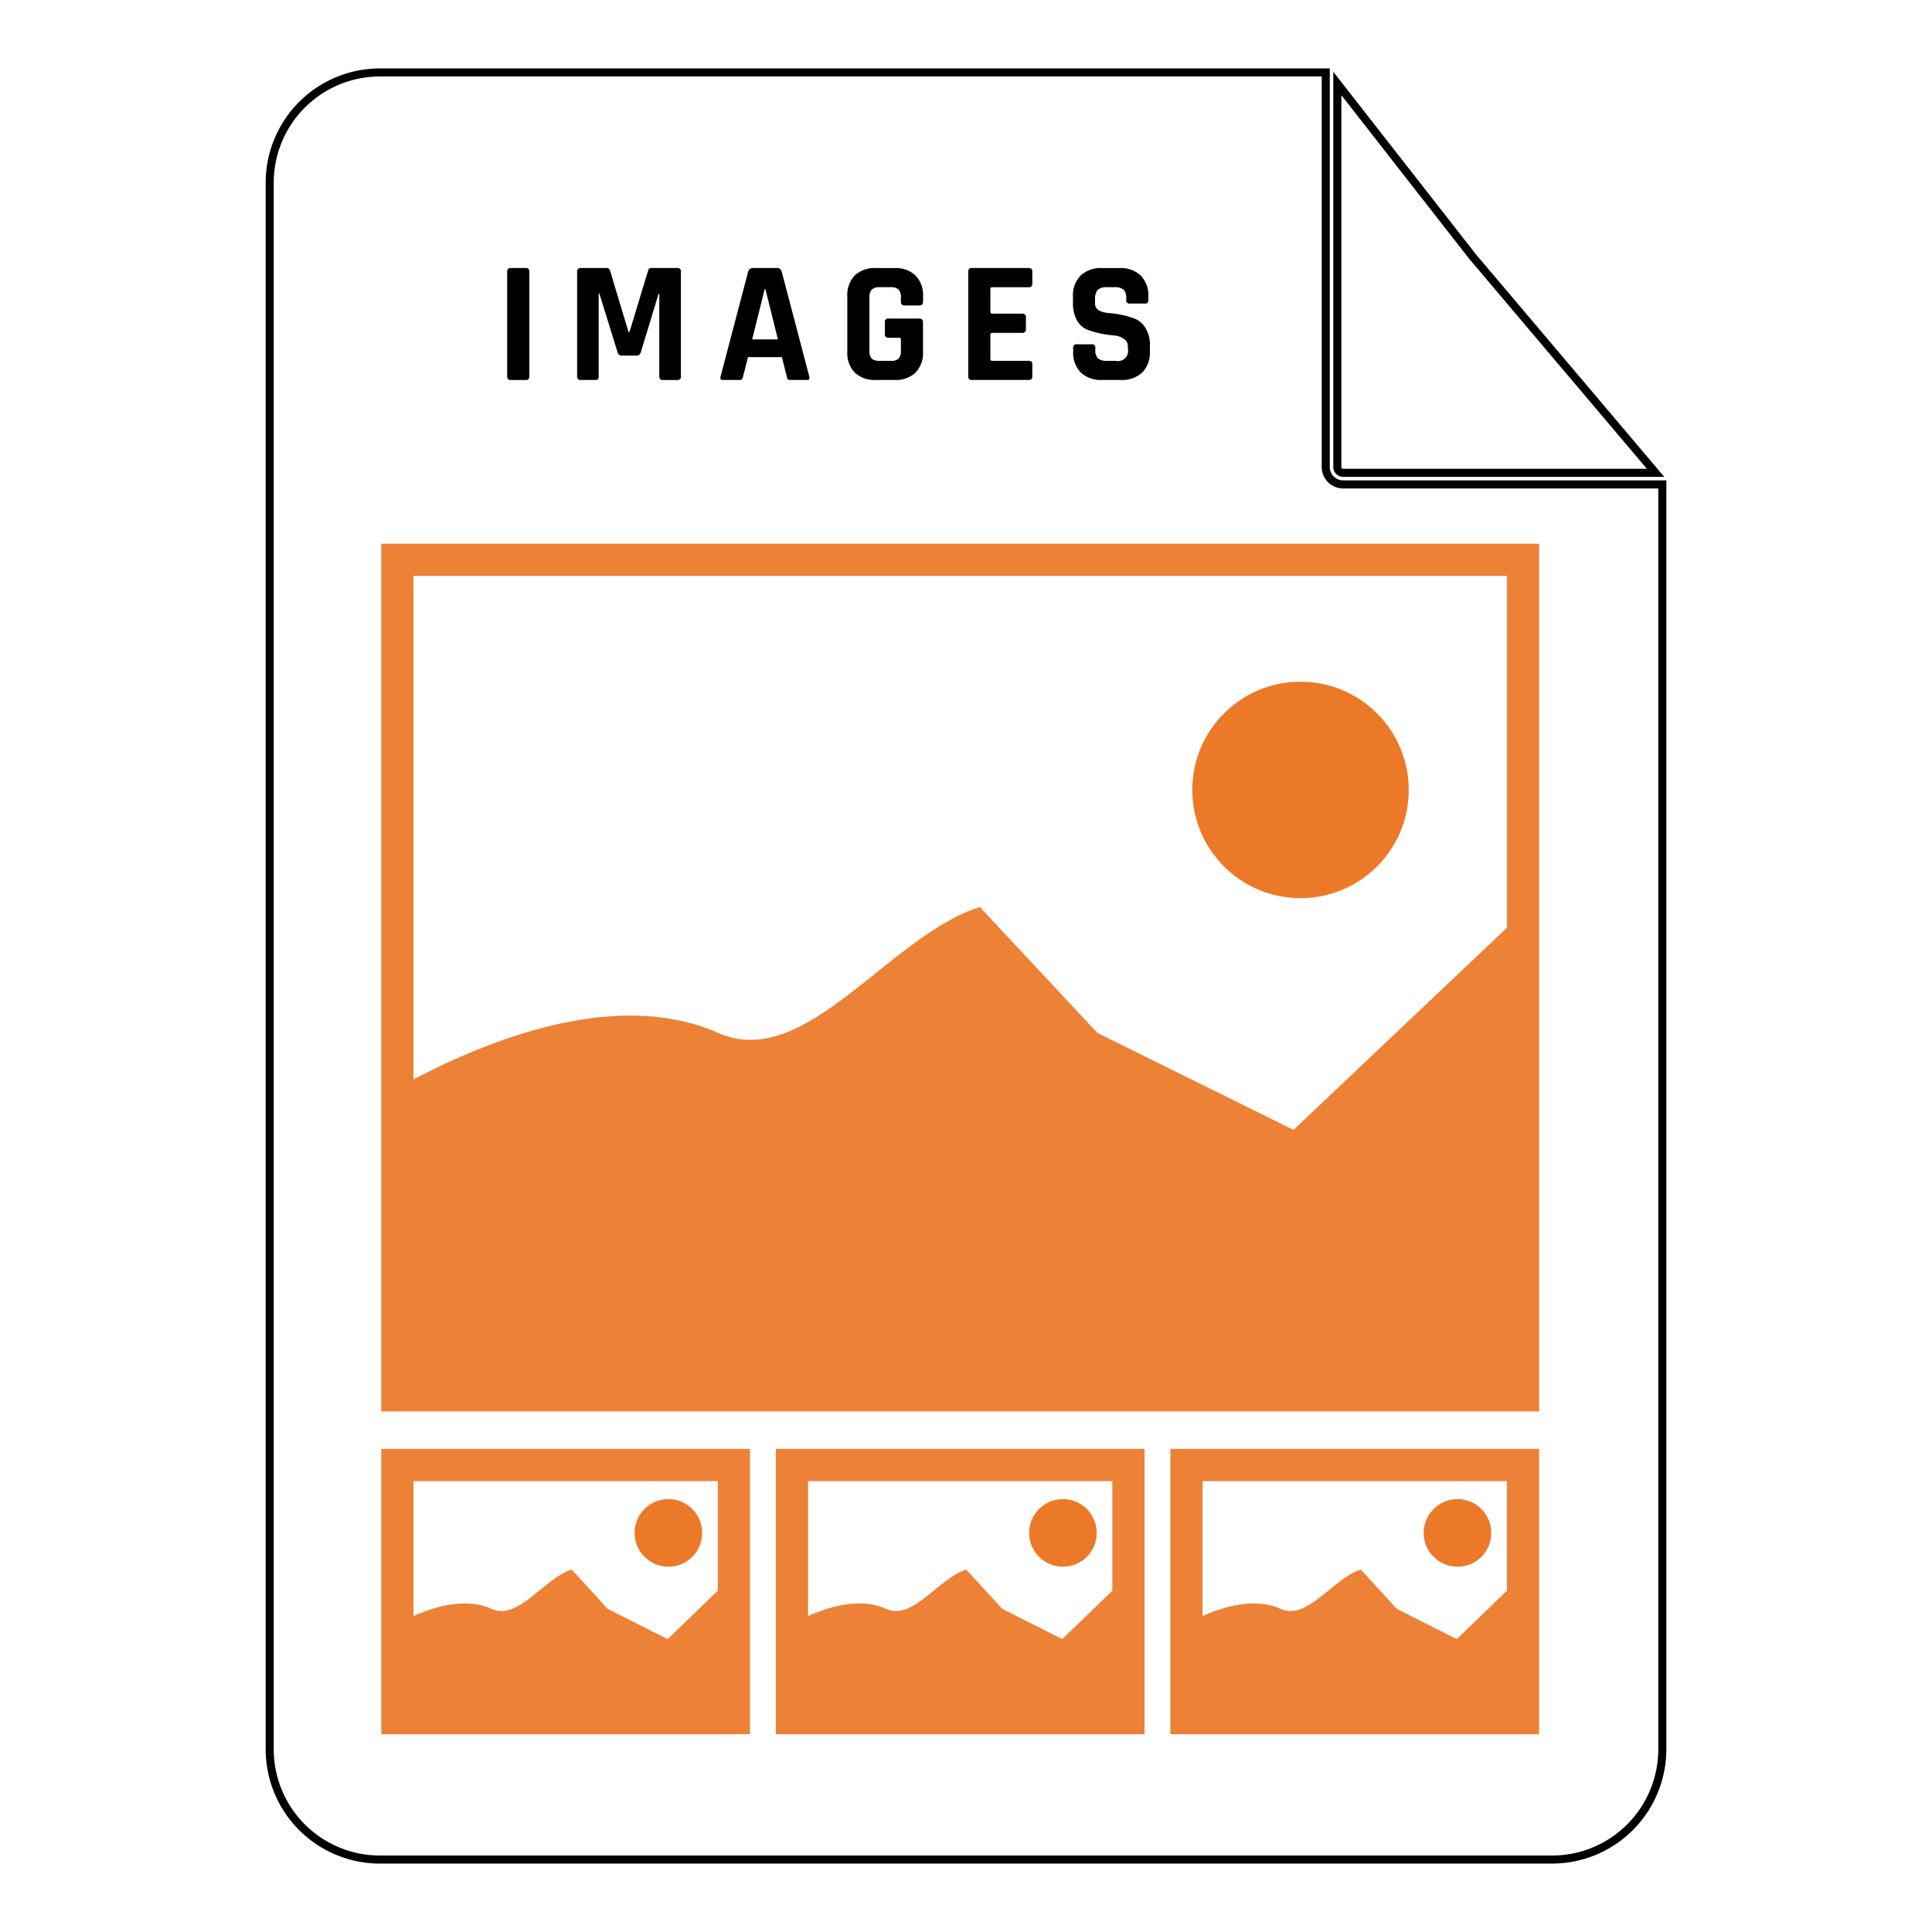
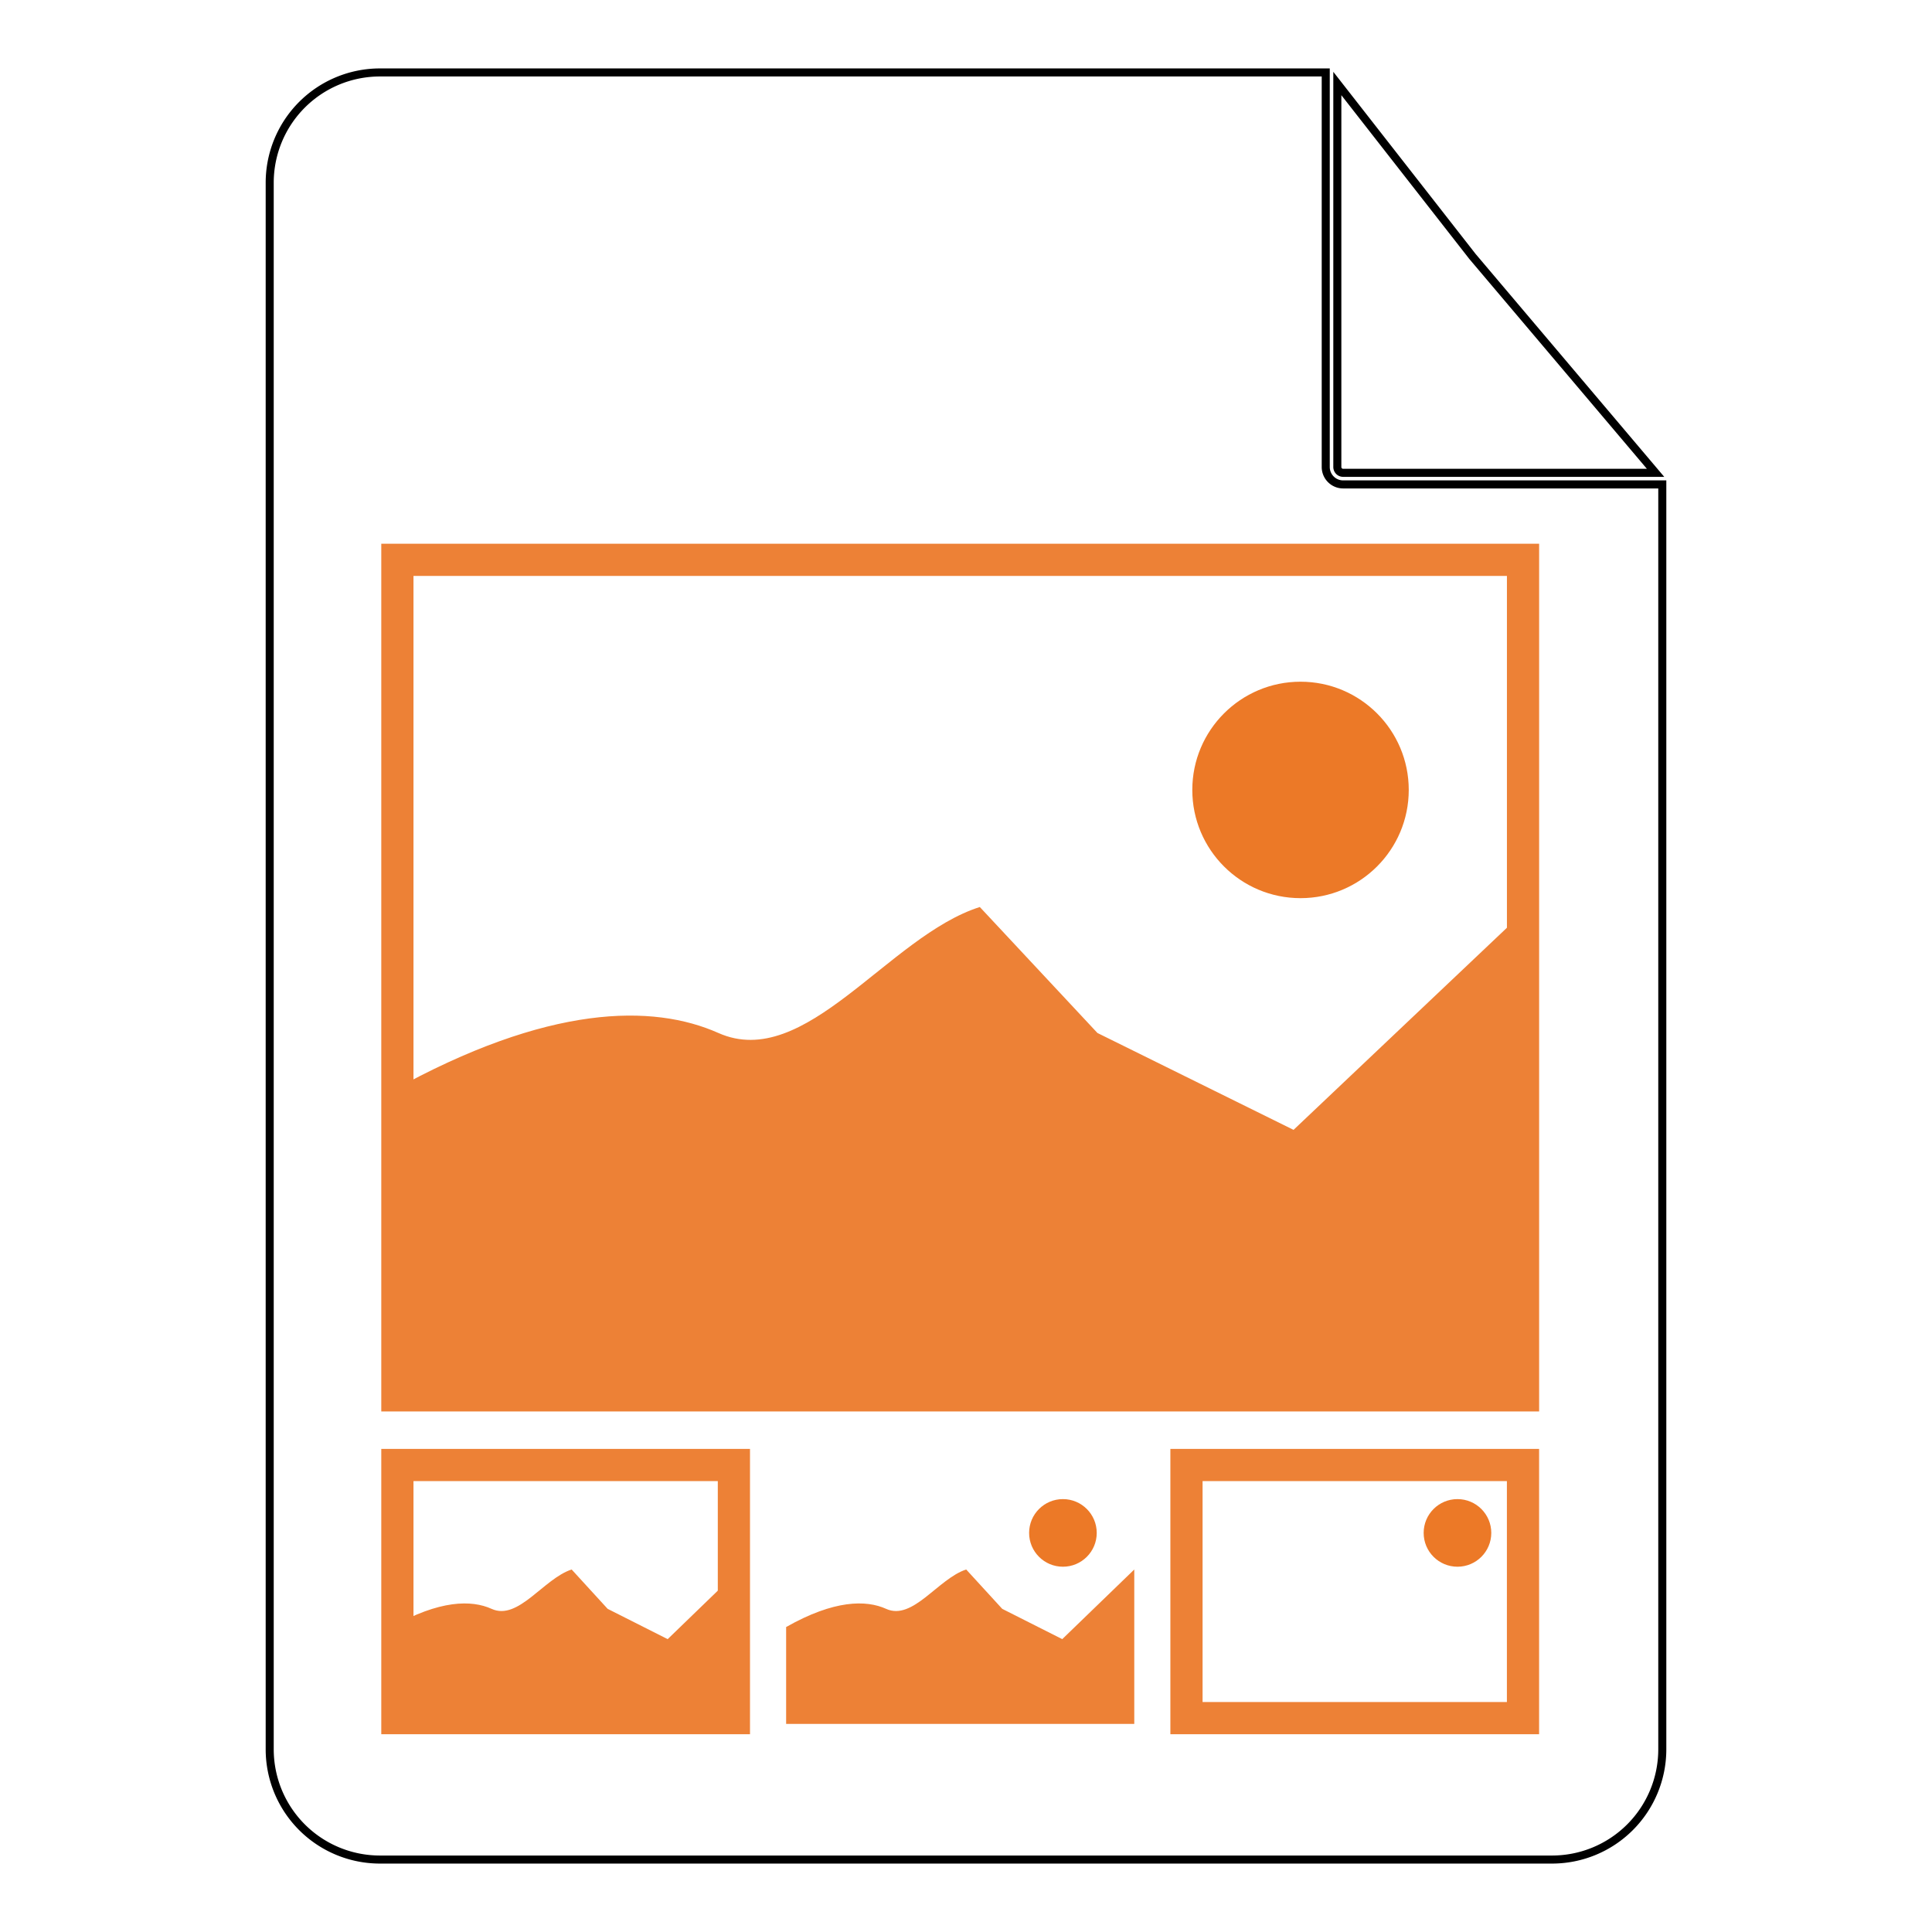
<svg xmlns="http://www.w3.org/2000/svg" id="Layer_7" data-name="Layer 7" width="60" height="60" viewBox="0 0 60 60">
  <defs>
    <style>.cls-1,.cls-2{fill:none;}.cls-1{stroke:#000;stroke-width:0.25px;}.cls-2{stroke:#ed8136;}.cls-3{fill:#ed8136;}.cls-4{fill:#ec7927;}</style>
  </defs>
  <title>product_images_dy_menu</title>
  <path class="cls-1" d="M41.172,2.25V14.503a.541.541,0,0,0,.541.541h9.911V54.326A3.424,3.424,0,0,1,48.2,57.75H11.8a3.424,3.424,0,0,1-3.424-3.424V5.674A3.424,3.424,0,0,1,11.8,2.25Zm.36,12.253V2.593L45.715,7.947l.002.003.002.003,5.696,6.731H41.713A.18.18,0,0,1,41.532,14.503Z" />
  <rect class="cls-2" x="12.341" y="17.386" width="34.958" height="25.948" />
  <path class="cls-3" d="M22.31,32.08c-2.03-.903-5.277-.903-10.149,1.806v9.629H47.479V28.168l-7.307,6.921L34.082,32.08,30.429,28.168C27.587,29.071,25.016,33.283,22.31,32.08Z" />
  <circle class="cls-4" cx="40.389" cy="24.532" r="3.361" />
  <rect class="cls-2" x="12.341" y="45.497" width="10.451" height="7.861" />
  <path class="cls-3" d="M15.268,49.965c-.621-.282-1.615-.282-3.107.564v3.009H22.972V48.742l-2.237,2.163-1.864-.941L17.753,48.742C16.883,49.024,16.096,50.341,15.268,49.965Z" />
-   <circle class="cls-4" cx="20.757" cy="47.606" r="1.05" />
-   <rect class="cls-2" x="24.594" y="45.497" width="10.451" height="7.861" />
  <path class="cls-3" d="M27.521,49.965c-.621-.282-1.616-.282-3.107.564v3.009H35.226V48.742l-2.237,2.163-1.864-.941-1.119-1.222C29.136,49.024,28.349,50.341,27.521,49.965Z" />
  <circle class="cls-4" cx="33.01" cy="47.606" r="1.05" />
  <rect class="cls-2" x="36.847" y="45.497" width="10.451" height="7.861" />
-   <path class="cls-3" d="M39.774,49.965c-.621-.282-1.615-.282-3.107.564v3.009H47.479V48.742l-2.237,2.163-1.864-.941-1.119-1.222C41.39,49.024,40.602,50.341,39.774,49.965Z" />
  <circle class="cls-4" cx="45.263" cy="47.606" r="1.05" />
-   <path d="M16.439,8.438v3.249a.1.1,0,0,1-.114.114h-.46a.1.1,0,0,1-.114-.114V8.438a.1.1,0,0,1,.114-.114h.46A.1.1,0,0,1,16.439,8.438Zm3.793-.114h.8a.1.1,0,0,1,.114.114v3.249a.1.1,0,0,1-.114.114h-.443a.1.1,0,0,1-.114-.114V9.124H20.453l-.551,1.811a.133.133,0,0,1-.135.108h-.454a.133.133,0,0,1-.135-.108L18.615,9.119h-.022v2.568a.15.15,0,0,1-.022.092A.136.136,0,0,1,18.48,11.8h-.443a.1.1,0,0,1-.114-.114V8.438a.1.1,0,0,1,.114-.114h.805a.102.102,0,0,1,.103.076l.573,1.908H19.55L20.129,8.4A.092.092,0,0,1,20.231,8.324ZM22.964,11.8h-.519q-.097,0-.065-.114l.854-3.249a.155.155,0,0,1,.162-.114h.719a.145.145,0,0,1,.162.114l.854,3.249q.032.114-.065.114h-.519a.115.115,0,0,1-.081-.022.205.205,0,0,1-.033-.092l-.151-.595H23.229l-.151.595a.168.168,0,0,1-.038.092A.105.105,0,0,1,22.964,11.8Zm.784-2.822-.389,1.562h.8L23.77,8.979ZM27.779,11.8h-.573a.905.905,0,0,1-.659-.227.873.873,0,0,1-.233-.654V9.206a.873.873,0,0,1,.233-.654.904.904,0,0,1,.659-.227h.573a.885.885,0,0,1,.654.232.866.866,0,0,1,.233.649v.162q0,.119-.114.119h-.46q-.113,0-.114-.119v-.13a.338.338,0,0,0-.07-.243.322.322,0,0,0-.243-.076h-.351a.333.333,0,0,0-.243.076.338.338,0,0,0-.07.243v1.649a.36.36,0,0,0,.07.249.35.35,0,0,0,.243.07h.351a.338.338,0,0,0,.243-.07.359.359,0,0,0,.07-.249v-.34a.052.052,0,0,0-.059-.059h-.324a.1.1,0,0,1-.114-.114v-.368a.1.1,0,0,1,.114-.114h.946a.11.11,0,0,1,.124.124v.903a.884.884,0,0,1-.233.654A.897.897,0,0,1,27.779,11.8Zm4.173,0H30.184a.1.1,0,0,1-.114-.114V8.438a.1.1,0,0,1,.114-.114H31.952q.108,0,.108.114v.368q0,.114-.108.114h-1.13q-.065,0-.065.059v.703q0,.06.065.059h.924a.1.1,0,0,1,.114.114v.368a.1.1,0,0,1-.114.114h-.924q-.065,0-.065.059v.751q0,.06.065.059h1.13q.108,0,.108.114v.368Q32.06,11.8,31.952,11.8Zm1.376-.886v-.108a.1.1,0,0,1,.114-.114h.46a.1.1,0,0,1,.114.114v.043a.379.379,0,0,0,.081.281.44.44,0,0,0,.297.076h.254a.316.316,0,0,0,.378-.384V10.757a.263.263,0,0,0-.13-.238.635.635,0,0,0-.314-.103,3.901,3.901,0,0,1-.411-.059,3.152,3.152,0,0,1-.405-.119.67.67,0,0,1-.319-.286A1.095,1.095,0,0,1,33.322,9.4V9.211a.873.873,0,0,1,.238-.654.904.904,0,0,1,.66-.232H34.76a.911.911,0,0,1,.665.232.873.873,0,0,1,.238.654v.103a.1.1,0,0,1-.114.114H35.09a.1.1,0,0,1-.114-.114V9.281a.388.388,0,0,0-.081-.286.44.44,0,0,0-.297-.076h-.211a.41.41,0,0,0-.303.086.494.494,0,0,0-.076.324v.103q0,.254.443.292a2.743,2.743,0,0,1,.816.184.675.675,0,0,1,.314.292.978.978,0,0,1,.13.53v.184a.873.873,0,0,1-.238.654.904.904,0,0,1-.66.232h-.589a.904.904,0,0,1-.66-.232A.873.873,0,0,1,33.328,10.914Z" />
</svg>